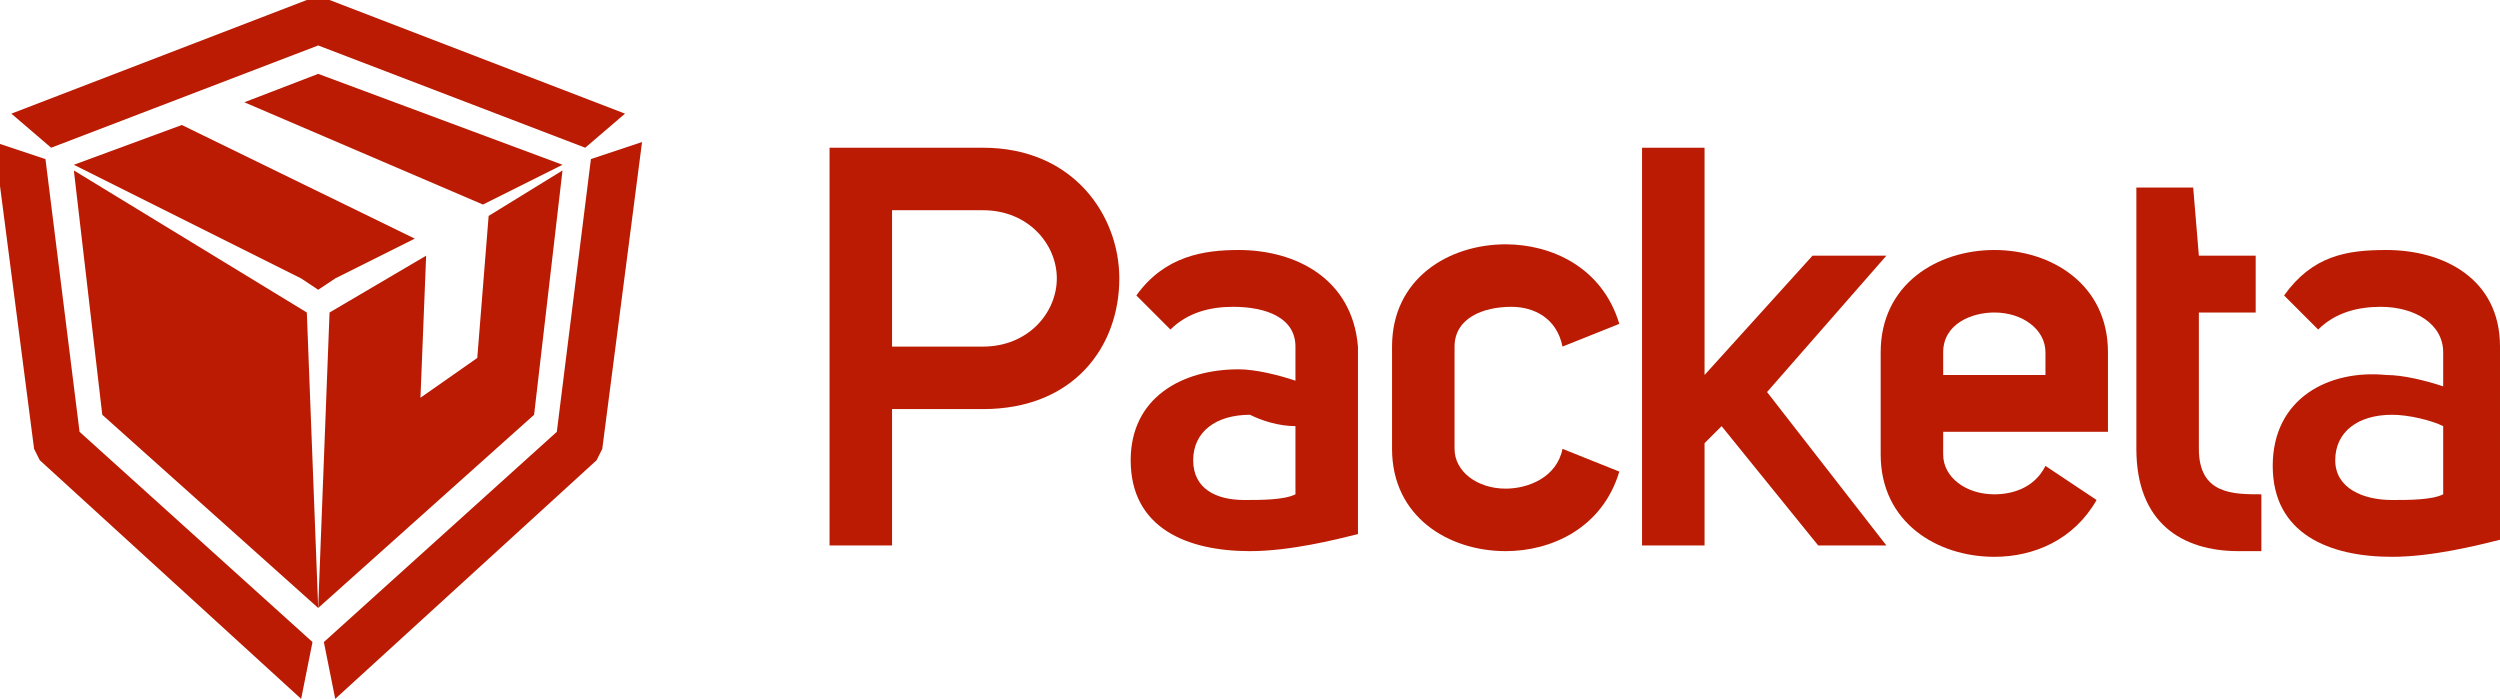
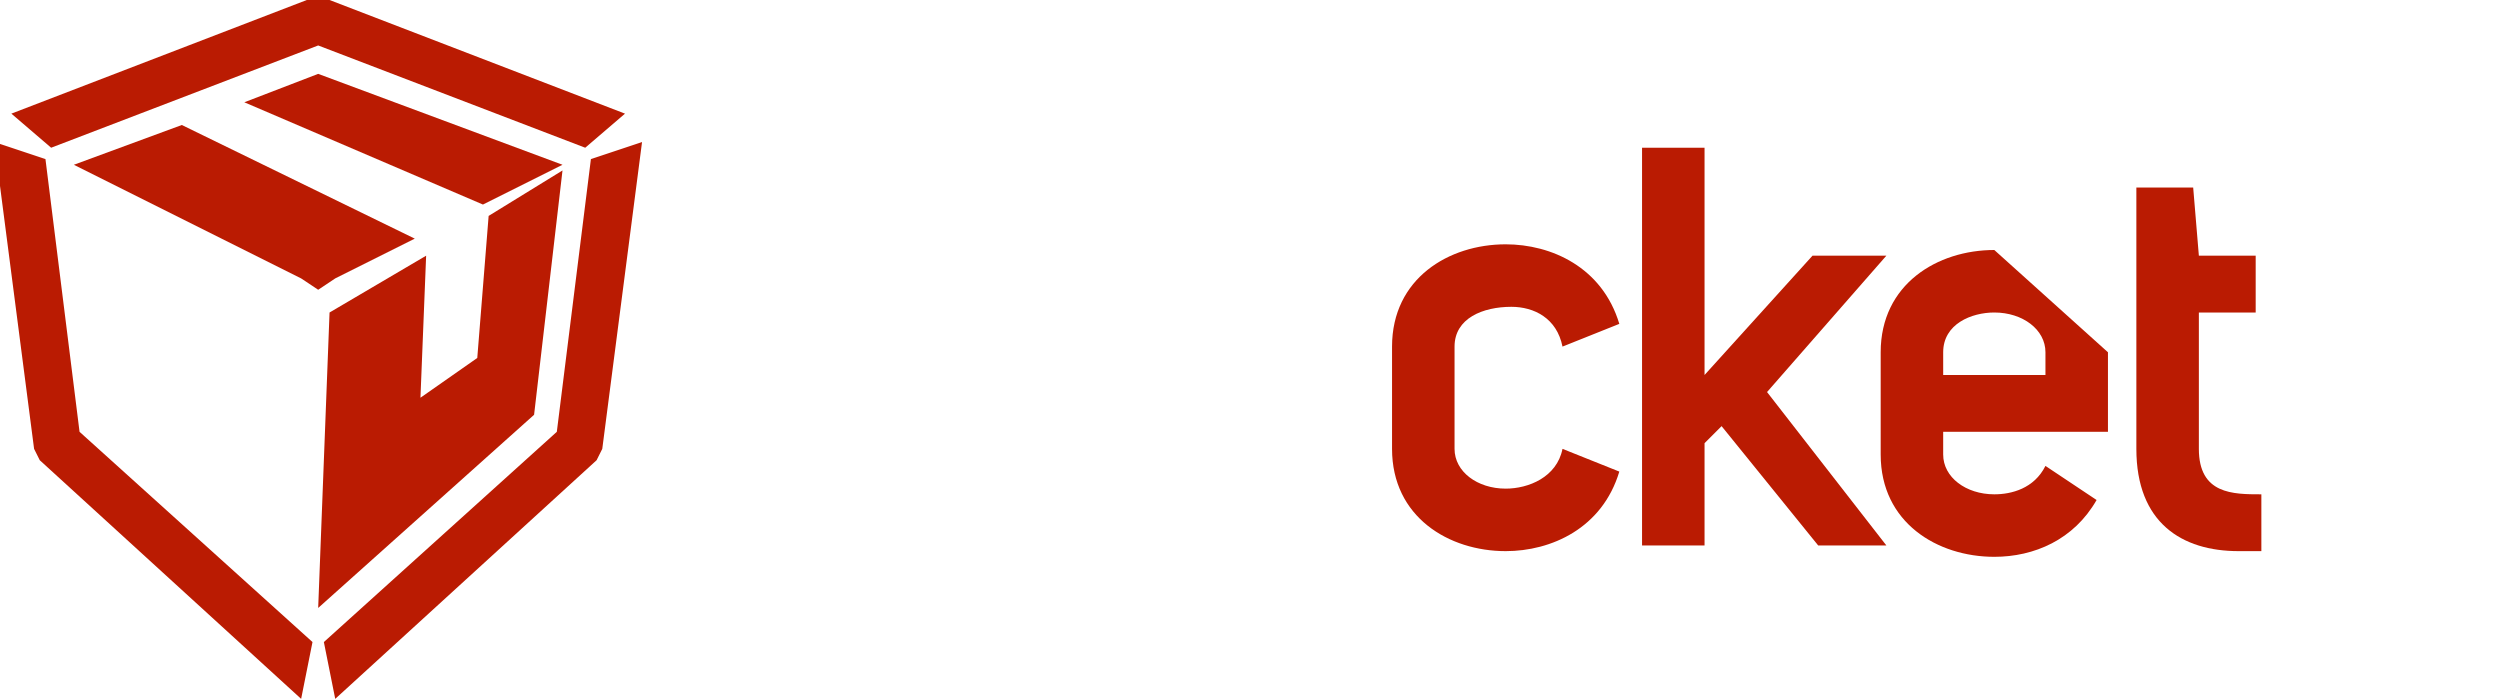
<svg xmlns="http://www.w3.org/2000/svg" version="1.1" id="Group_6031" x="0px" y="0px" viewBox="0 0 44 12.3" style="enable-background:new 0 0 44 12.3;" xml:space="preserve">
  <style type="text/css">
	.st0{fill:#BA1B02;}
</style>
  <g>
-     <path class="st0" d="M17.3,2.6h-2.7v7h1.1V7.2h1.6c1.6,0,2.4-1.1,2.4-2.3C19.7,3.8,18.9,2.6,17.3,2.6z M17.3,6.1h-1.6V3.7h1.6   c0.8,0,1.3,0.6,1.3,1.2S18.1,6.1,17.3,6.1z" />
    <path class="st0" d="M26.5,8.6c-0.5,0-0.9-0.3-0.9-0.7V6.1c0-0.5,0.5-0.7,1-0.7c0.4,0,0.8,0.2,0.9,0.7l1-0.4c-0.3-1-1.2-1.4-2-1.4   c-1,0-2,0.6-2,1.8l0,1.8c0,1.2,1,1.8,2,1.8c0.8,0,1.7-0.4,2-1.4l-1-0.4C27.4,8.4,26.9,8.6,26.5,8.6z" />
-     <path class="st0" d="M21.8,4.4c-0.6,0-1.3,0.1-1.8,0.8l0.6,0.6c0.3-0.3,0.7-0.4,1.1-0.4c0.6,0,1.1,0.2,1.1,0.7l0,0.6   c-0.3-0.1-0.7-0.2-1-0.2c-1,0-1.9,0.5-1.9,1.6c0,1.2,1,1.6,2.1,1.6c0.7,0,1.5-0.2,1.9-0.3V6.1C23.8,4.9,22.8,4.4,21.8,4.4z    M22.8,7.5v1.2c-0.2,0.1-0.6,0.1-0.9,0.1c-0.5,0-0.9-0.2-0.9-0.7c0-0.5,0.4-0.8,1-0.8C22.2,7.4,22.5,7.5,22.8,7.5L22.8,7.5z" />
-     <path class="st0" d="M35.1,4.4c-1,0-2,0.6-2,1.8V8c0,1.2,1,1.8,2,1.8c0.7,0,1.4-0.3,1.8-1L36,8.2c-0.2,0.4-0.6,0.5-0.9,0.5   c-0.5,0-0.9-0.3-0.9-0.7V7.6h2.9V6.2C37.1,5,36.1,4.4,35.1,4.4z M36.1,6.6l-1.9,0V6.2c0-0.5,0.5-0.7,0.9-0.7c0.5,0,0.9,0.3,0.9,0.7   V6.6z" />
+     <path class="st0" d="M35.1,4.4c-1,0-2,0.6-2,1.8V8c0,1.2,1,1.8,2,1.8c0.7,0,1.4-0.3,1.8-1L36,8.2c-0.2,0.4-0.6,0.5-0.9,0.5   c-0.5,0-0.9-0.3-0.9-0.7V7.6h2.9V6.2z M36.1,6.6l-1.9,0V6.2c0-0.5,0.5-0.7,0.9-0.7c0.5,0,0.9,0.3,0.9,0.7   V6.6z" />
    <path class="st0" d="M38.7,7.9V5.5h1v-1h-1l-0.1-1.2h-1v4.6c0,1.3,0.8,1.8,1.8,1.8c0.1,0,0.3,0,0.4,0h0v-1   C39.3,8.7,38.7,8.7,38.7,7.9z" />
    <polygon class="st0" points="33.2,4.5 31.9,4.5 30,6.6 30,2.6 28.9,2.6 28.9,9.6 30,9.6 30,7.8 30.3,7.5 32,9.6 33.2,9.6 31.1,6.9     " />
-     <path class="st0" d="M42,4.4c-0.7,0-1.3,0.1-1.8,0.8l0.6,0.6c0.3-0.3,0.7-0.4,1.1-0.4c0.6,0,1.1,0.3,1.1,0.8v0.6   c-0.3-0.1-0.7-0.2-1-0.2C41,6.5,40,7,40,8.2c0,1.2,1,1.6,2.1,1.6c0.7,0,1.5-0.2,1.9-0.3V6.1C44,4.9,43,4.4,42,4.4z M43,8.7   c-0.2,0.1-0.6,0.1-0.9,0.1c-0.5,0-1-0.2-1-0.7c0-0.5,0.4-0.8,1-0.8c0.3,0,0.7,0.1,0.9,0.2V8.7z" />
    <polygon class="st0" points="4.3,1.8 8.5,3.6 9.9,2.9 5.6,1.3  " />
    <polygon class="st0" points="7.3,4.2 3.2,2.2 1.3,2.9 5.3,4.9 5.6,5.1 5.9,4.9  " />
    <polygon class="st0" points="5.6,0.8 10.3,2.6 11,2 5.8,0 5.8,0 5.4,0 0.2,2 0.9,2.6  " />
    <polygon class="st0" points="0.8,2.8 -0.1,2.5 0.6,7.9 0.7,8.1 5.3,12.3 5.5,11.3 1.4,7.6  " />
    <polygon class="st0" points="9.8,7.6 5.7,11.3 5.9,12.3 10.5,8.1 10.6,7.9 11.3,2.5 10.4,2.8  " />
    <polygon class="st0" points="9.9,3 8.6,3.8 8.4,6.3 7.4,7 7.5,4.5 5.8,5.5 5.6,10.7 9.4,7.3  " />
-     <polygon class="st0" points="1.3,3 1.8,7.3 5.6,10.7 5.4,5.5  " />
  </g>
</svg>